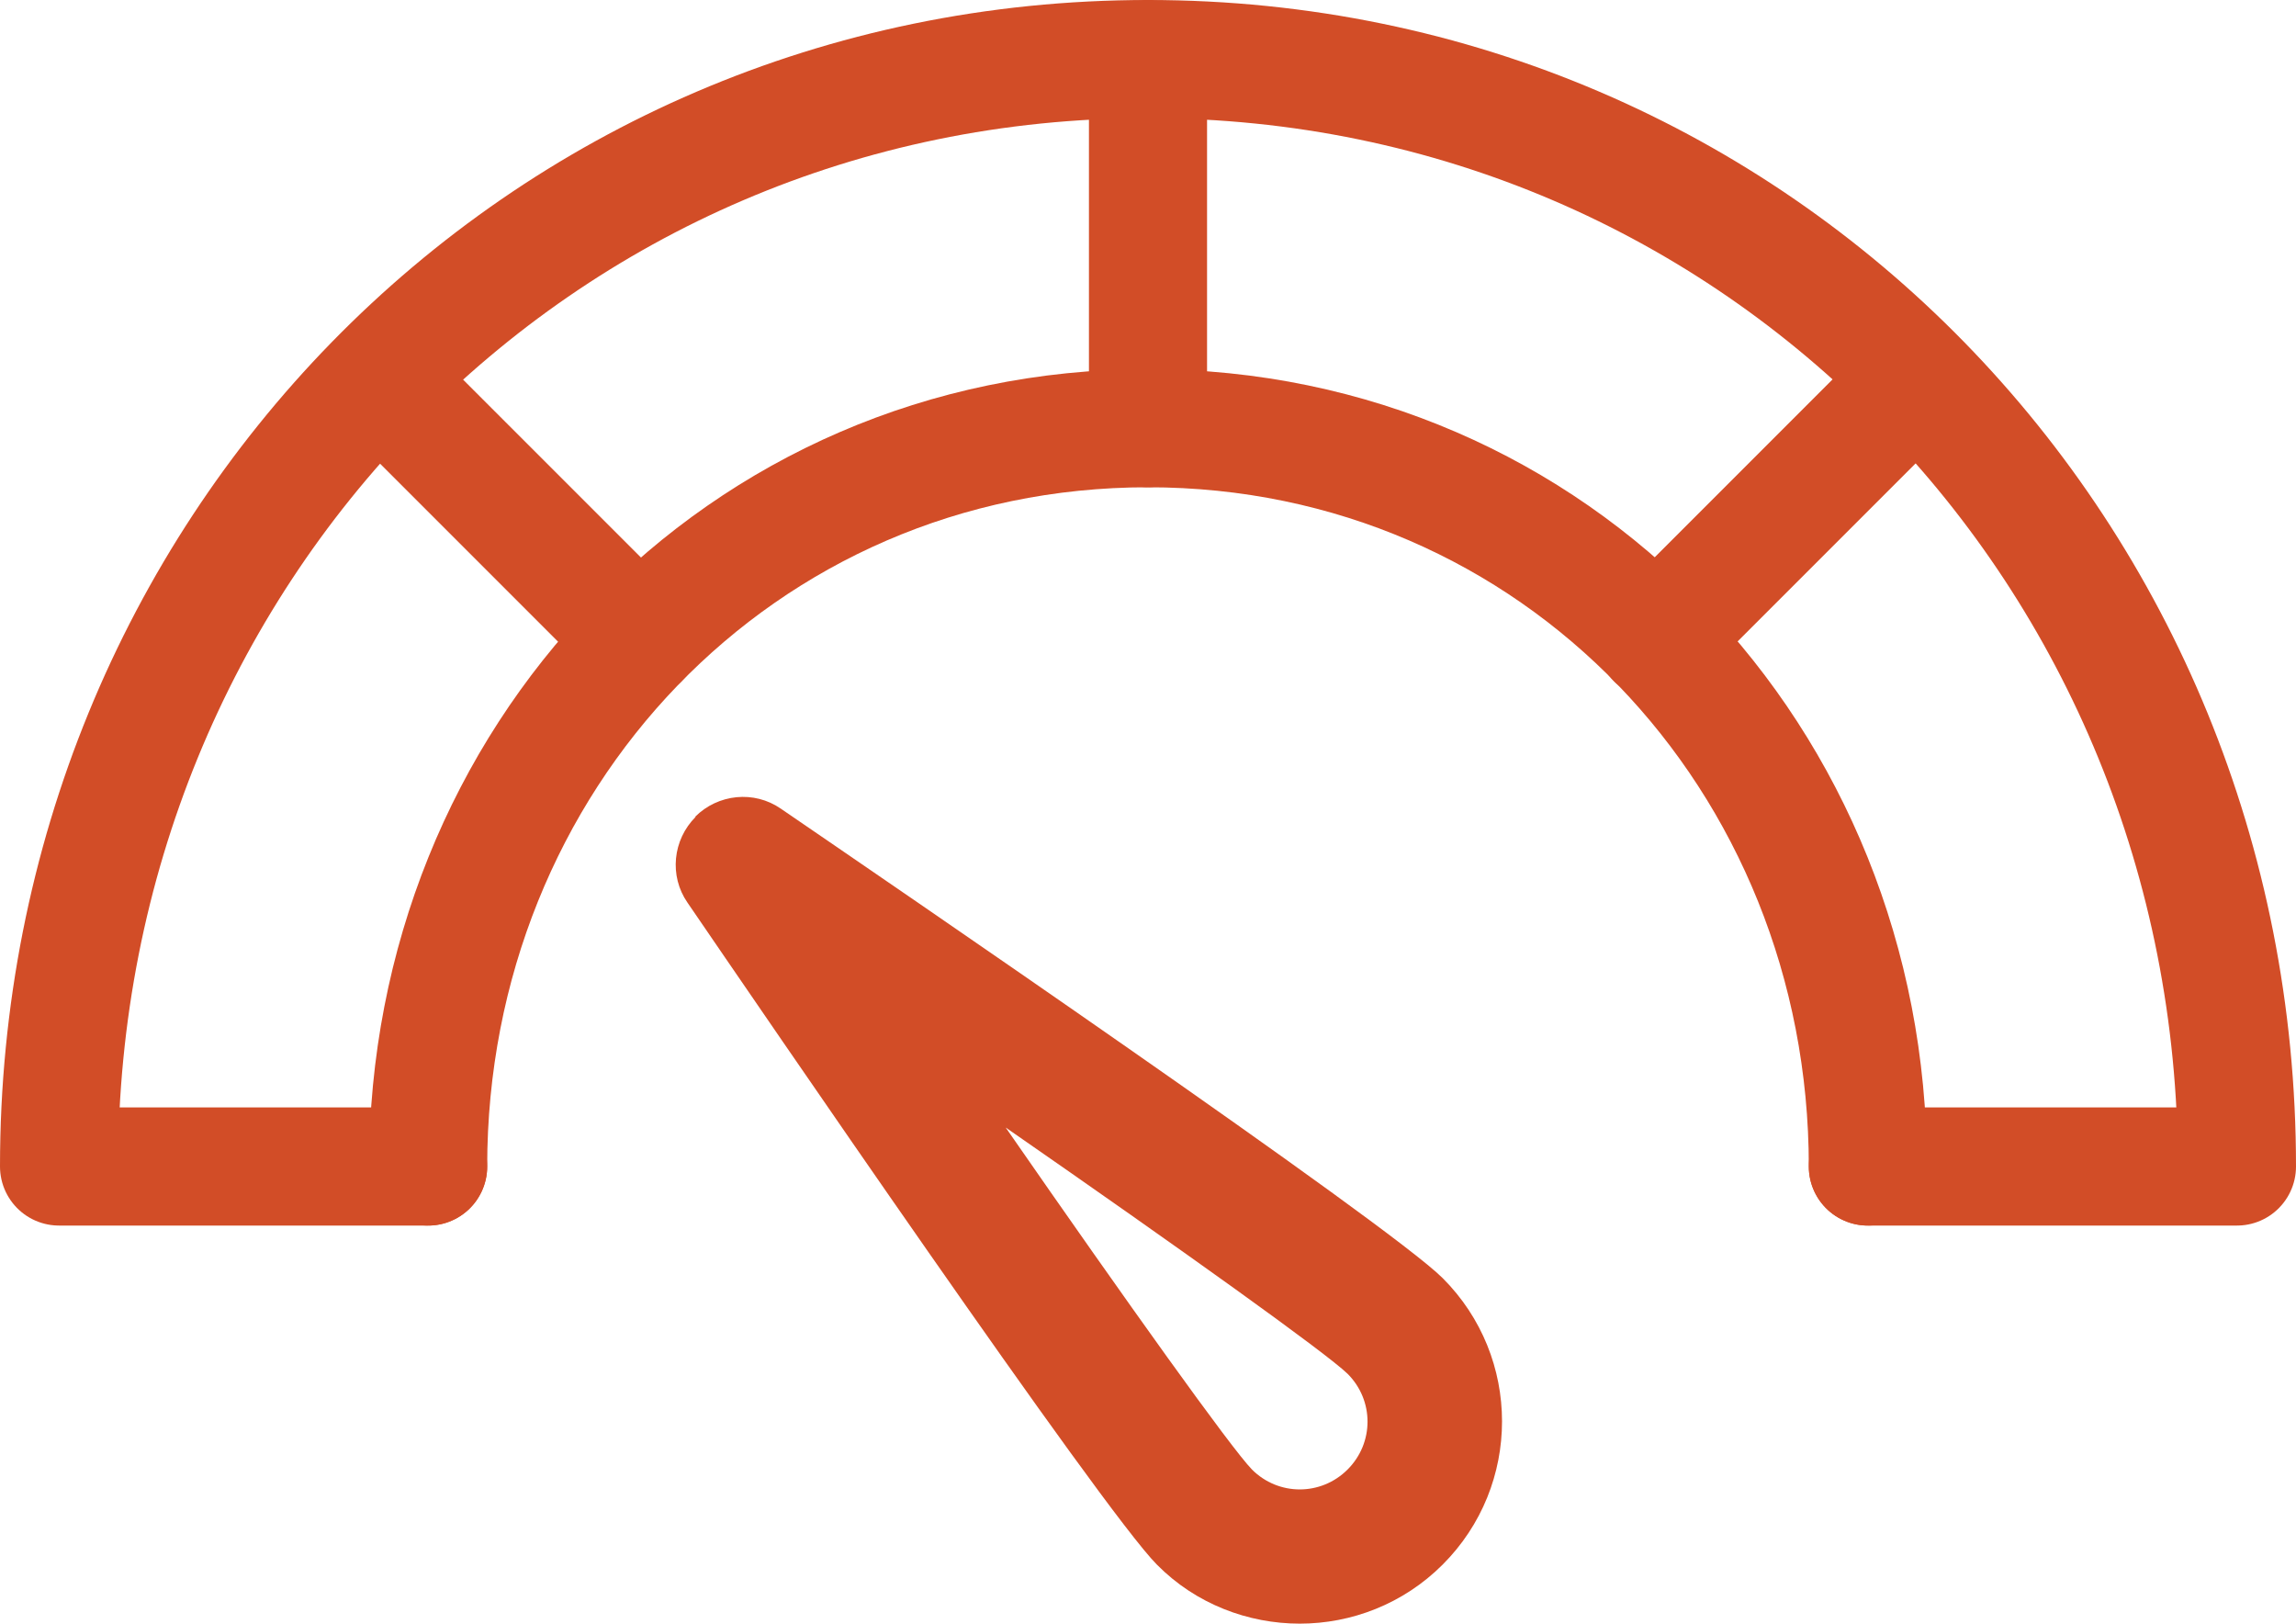
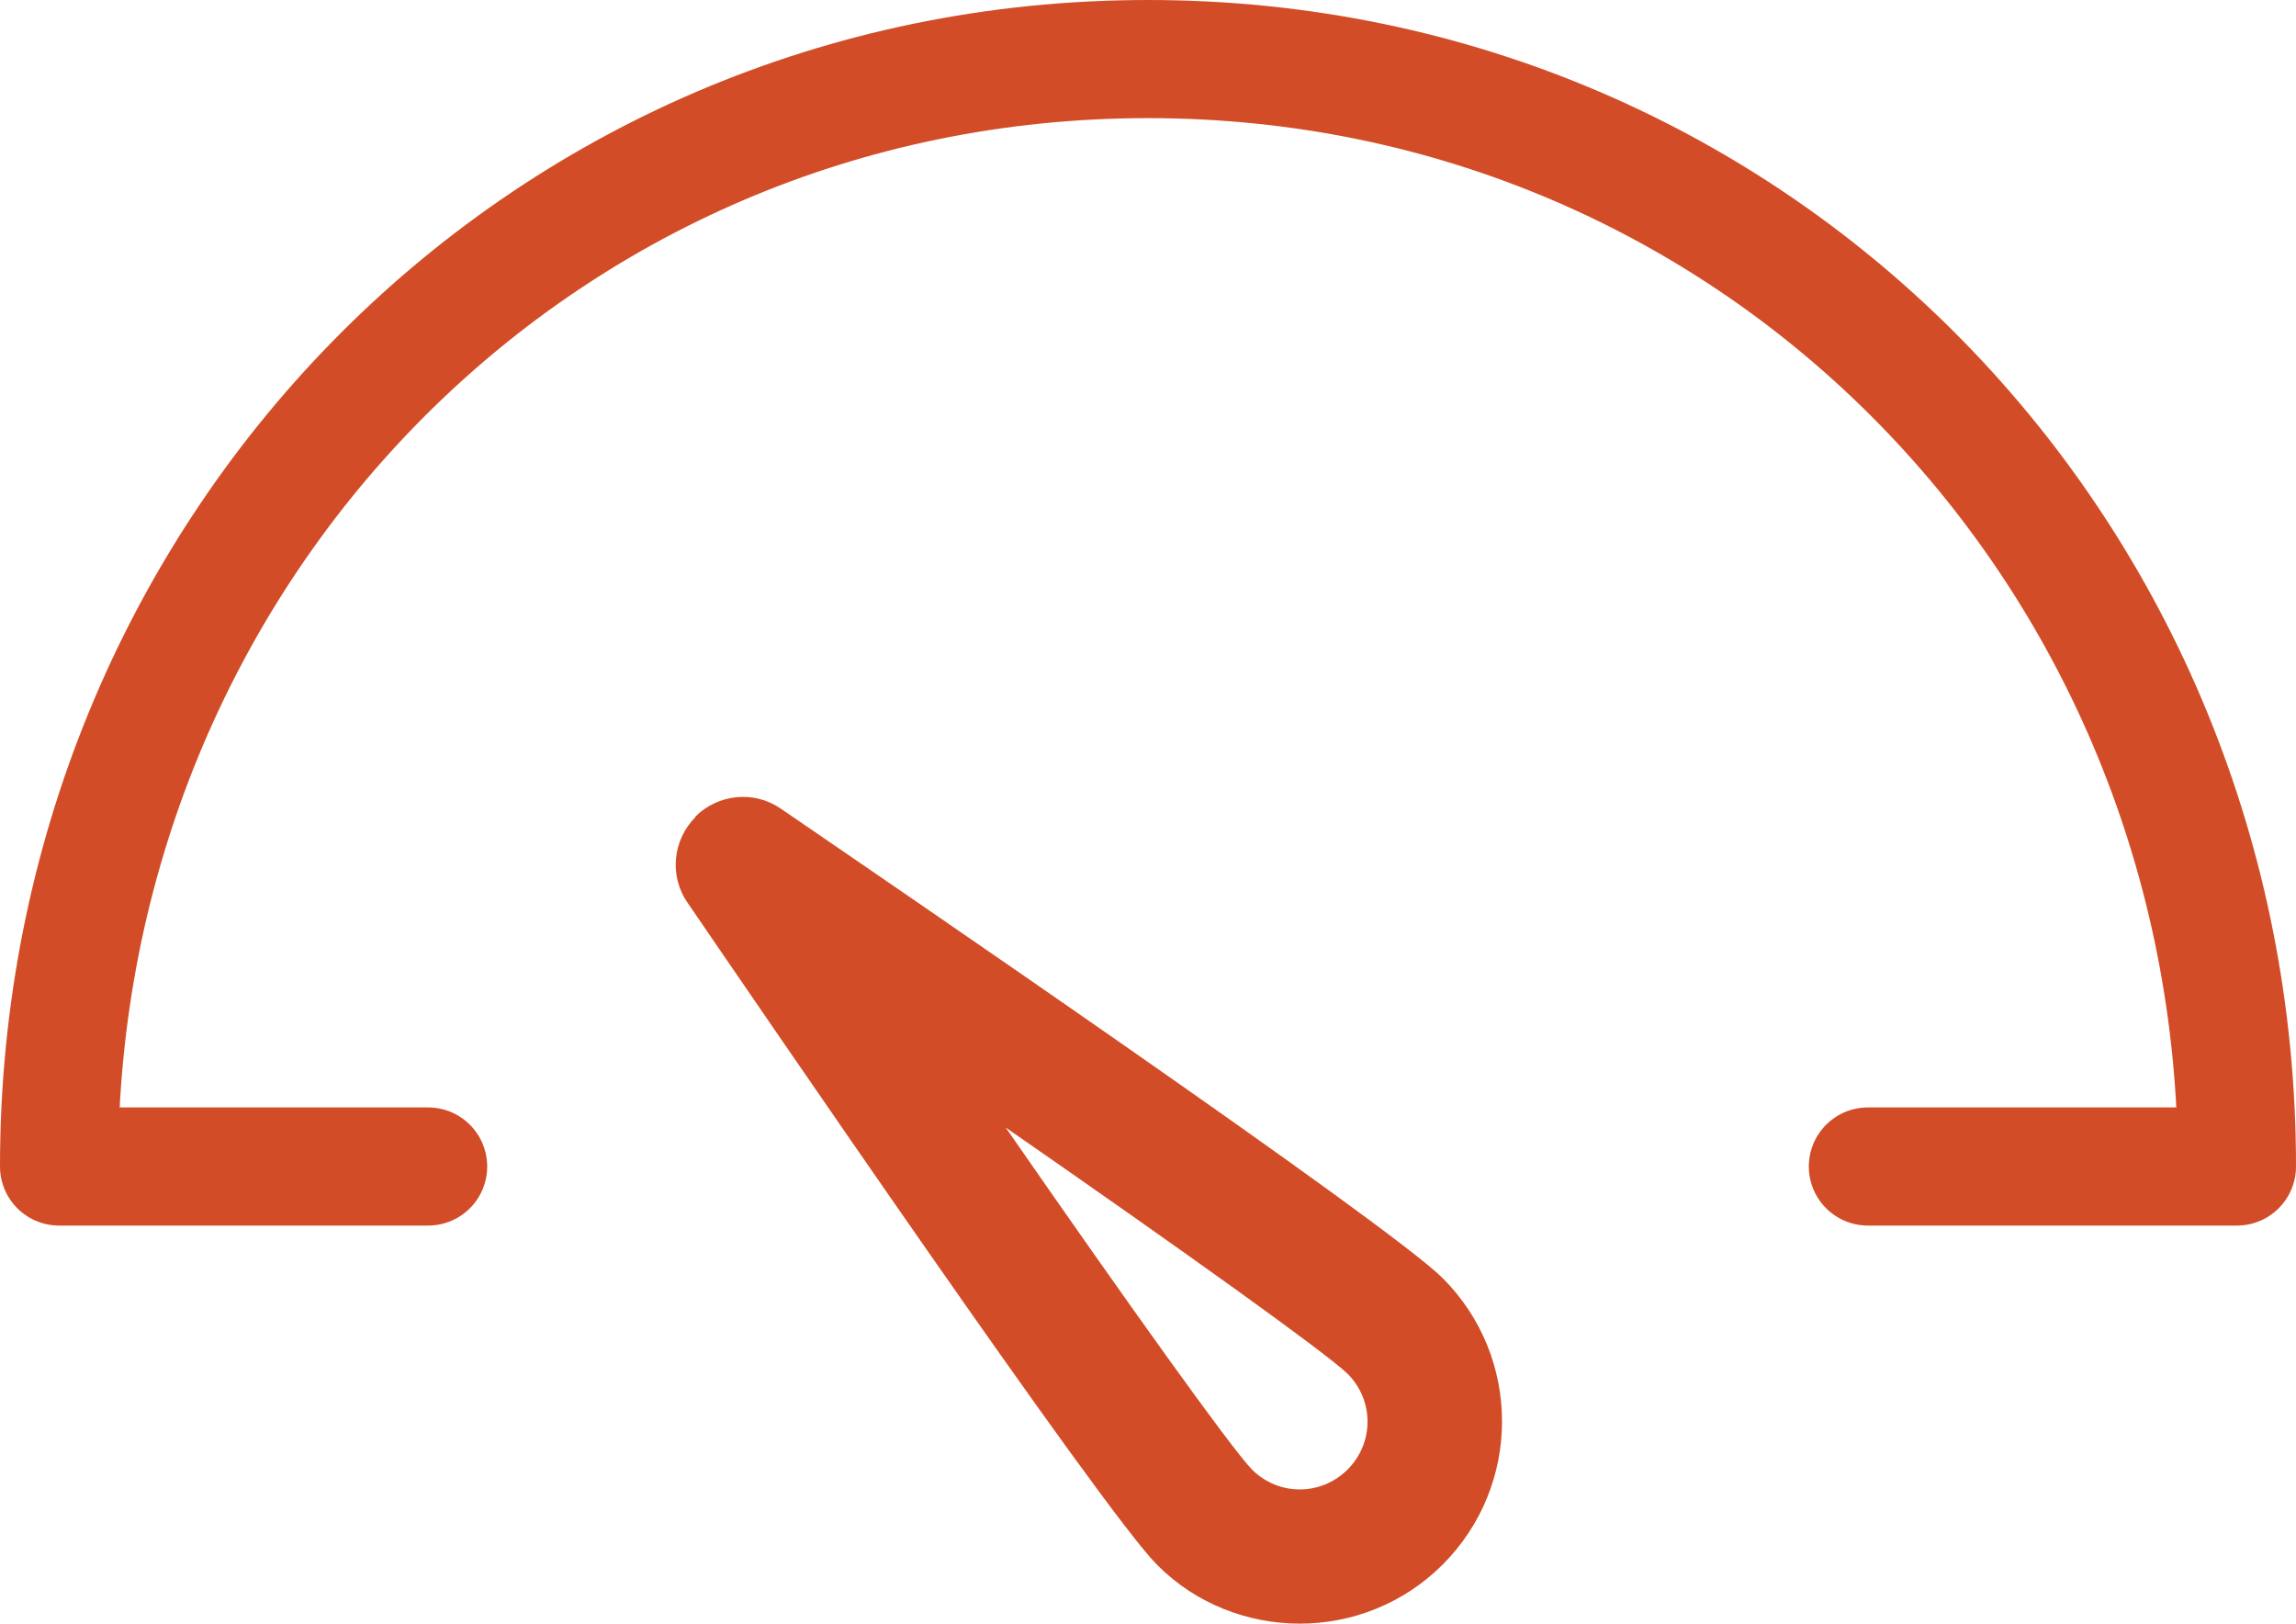
<svg xmlns="http://www.w3.org/2000/svg" viewBox="0 0 38.88 27.5" data-name="Layer 1" id="Layer_1">
  <defs>
    <style>
      .cls-1 {
        mask: url(#mask);
      }

      .cls-2 {
        fill: #d24d27;
      }

      .cls-3 {
        fill: #fff;
        stroke: #fff;
      }

      .cls-3, .cls-4 {
        stroke-width: 2px;
      }

      .cls-4 {
        fill: none;
        stroke: #d24d27;
        stroke-linecap: round;
        stroke-linejoin: round;
      }
    </style>
    <mask maskUnits="userSpaceOnUse" height="40" width="40" y="-6.5" x="-.56" id="mask">
      <g data-name="mask0 22 90" id="mask0_22_90">
        <path d="M38.44,32.5V-5.5H.44v38h38Z" class="cls-3" />
      </g>
    </mask>
  </defs>
  <g class="cls-1">
    <g>
-       <path d="M32.38,6.49l-4.34,4.34" class="cls-4" />
      <path d="M7.25,19.75H1C1,9.39,9.08,1,19.44,1s18.44,8.39,18.44,18.75h-6.25" class="cls-4" />
-       <path d="M6.49,6.49l4.34,4.34" class="cls-4" />
-       <path d="M19.44,1v6.25" class="cls-4" />
-       <path d="M7.25,19.75c0-6.9,5.28-12.5,12.19-12.5s12.19,5.6,12.19,12.5" class="cls-4" />
    </g>
  </g>
  <path d="M11.77,13.83c.39-.39,1-.45,1.45-.14,1.71,1.17,10.29,7.03,11.21,7.95,1.34,1.34,1.34,3.51,0,4.85-.67.67-1.55,1-2.42,1s-1.76-.33-2.42-1c-.92-.92-6.78-9.5-7.95-11.21-.31-.45-.25-1.06.14-1.45ZM21.2,24.88c.45.45,1.17.45,1.62,0,.45-.45.45-1.17,0-1.62-.36-.35-2.79-2.09-5.79-4.17,2.08,3,3.82,5.43,4.17,5.79Z" class="cls-2" />
</svg>